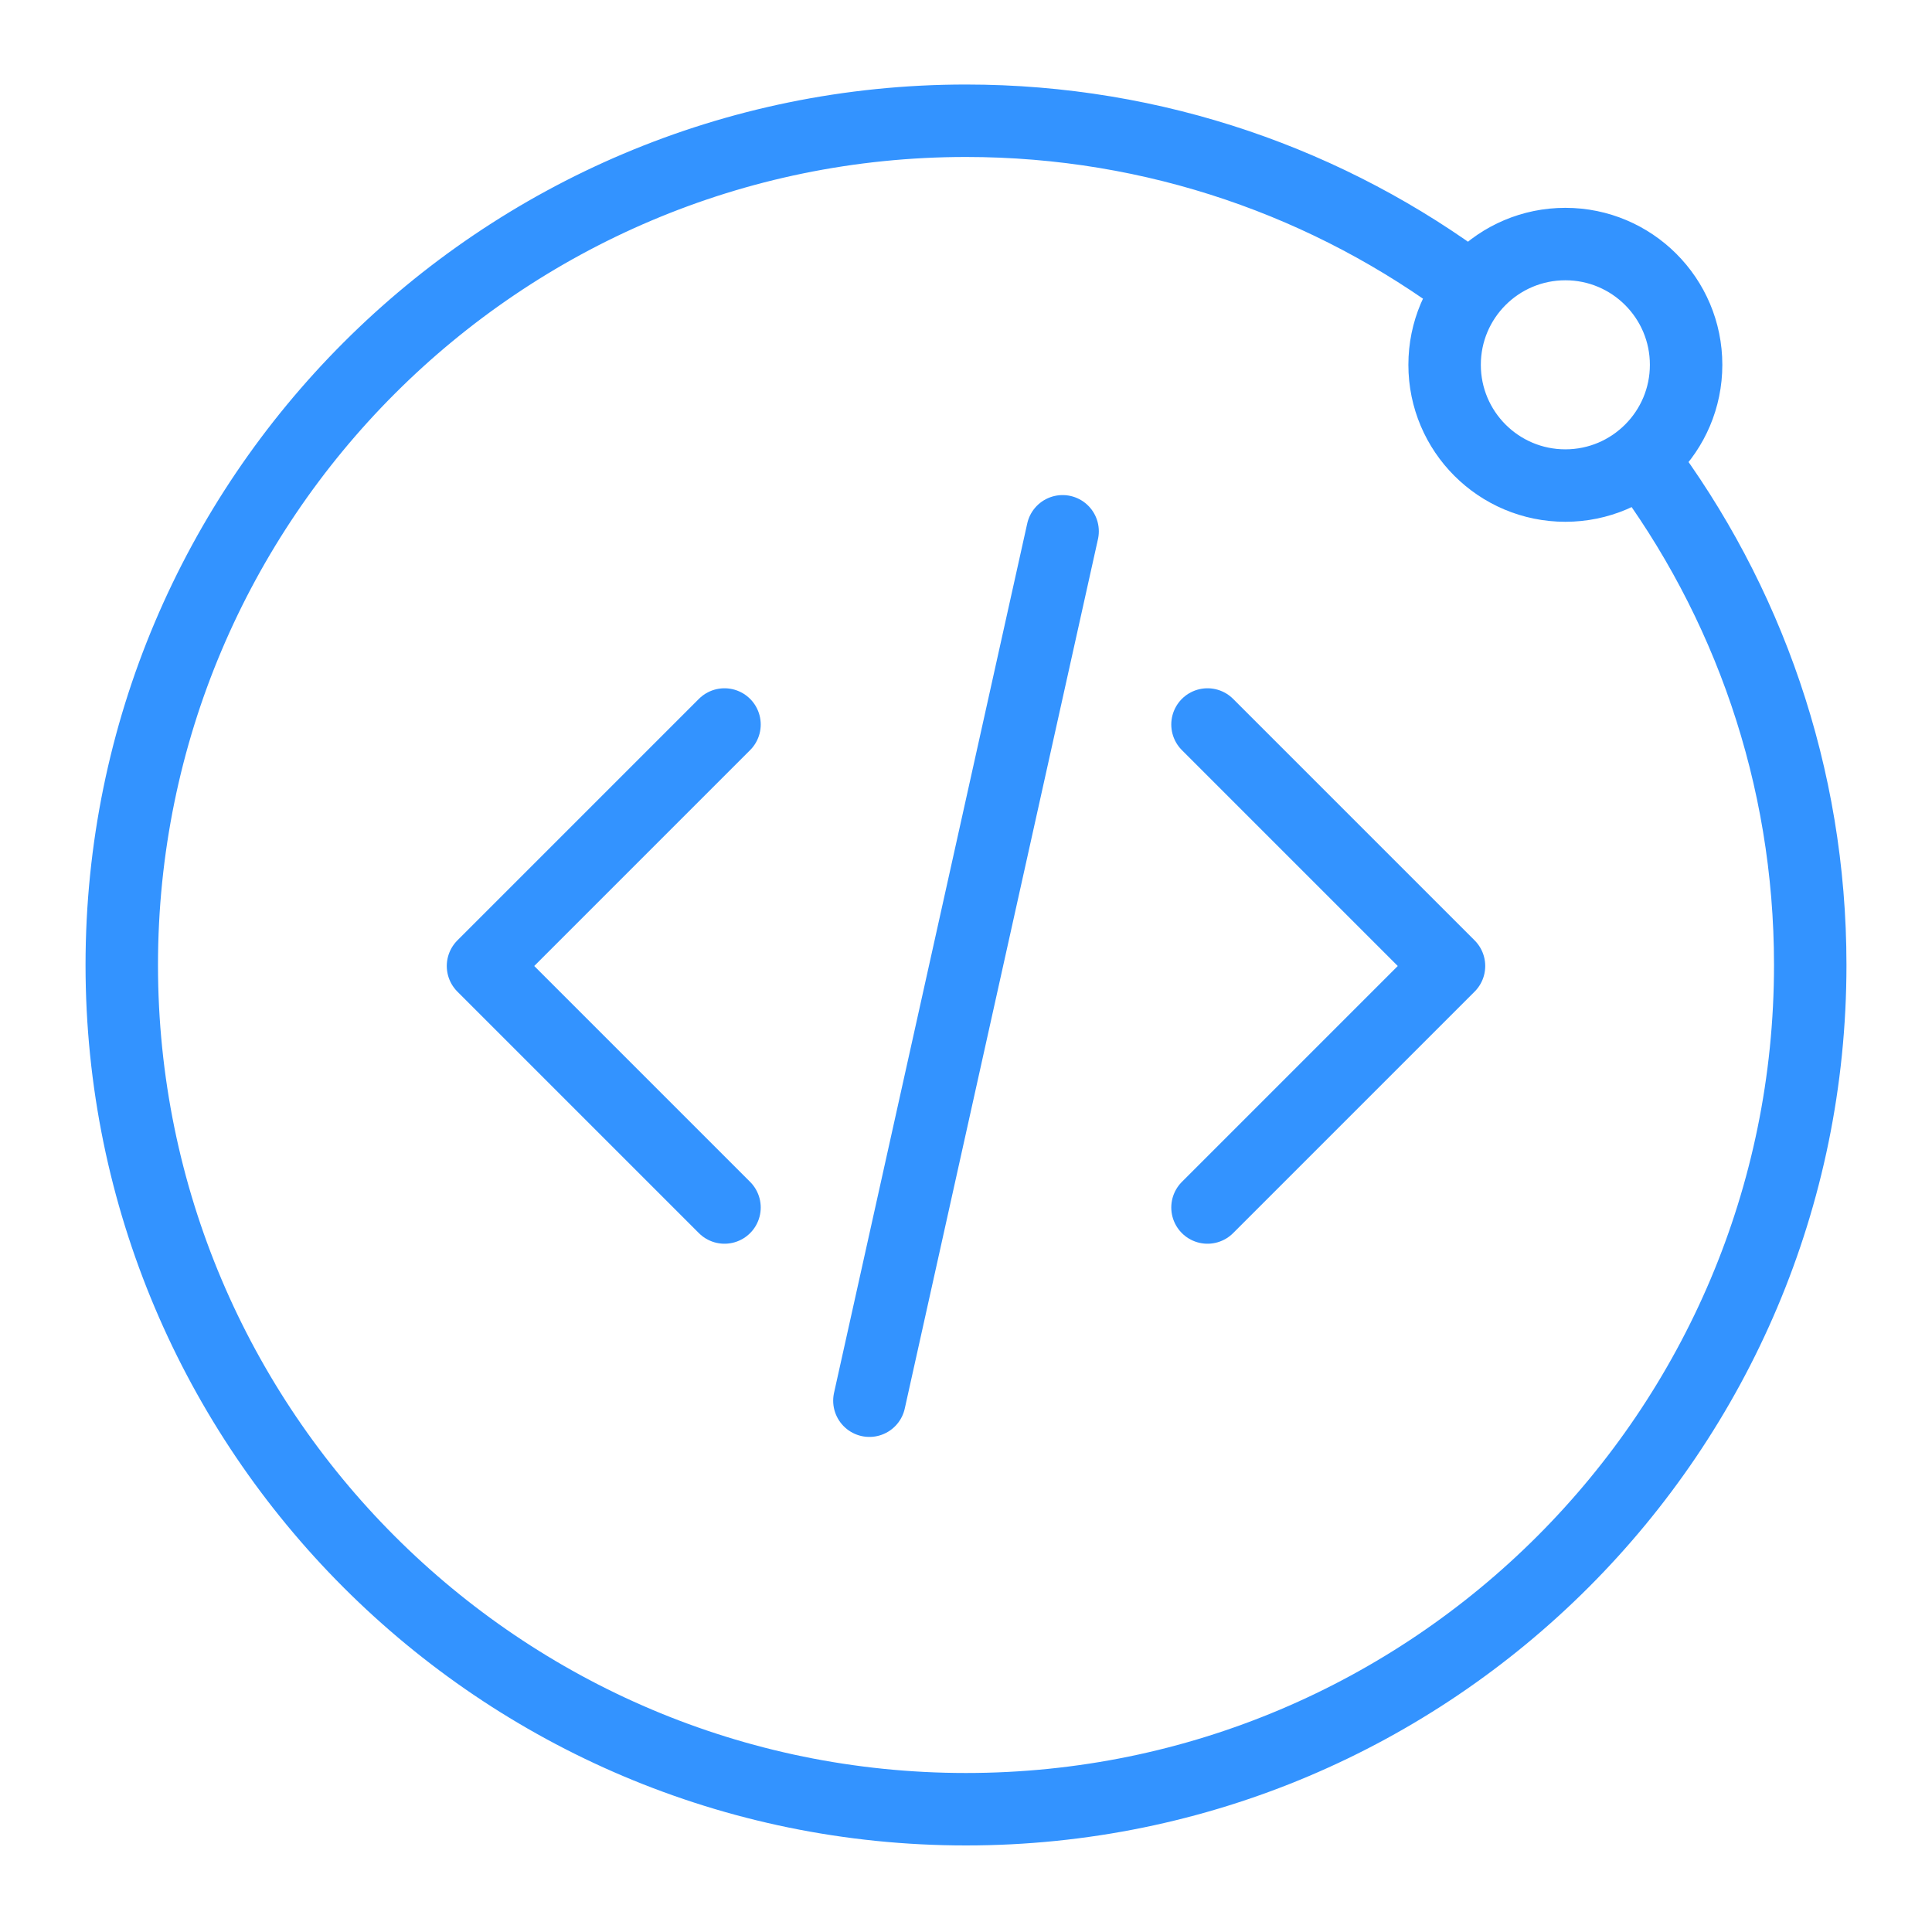
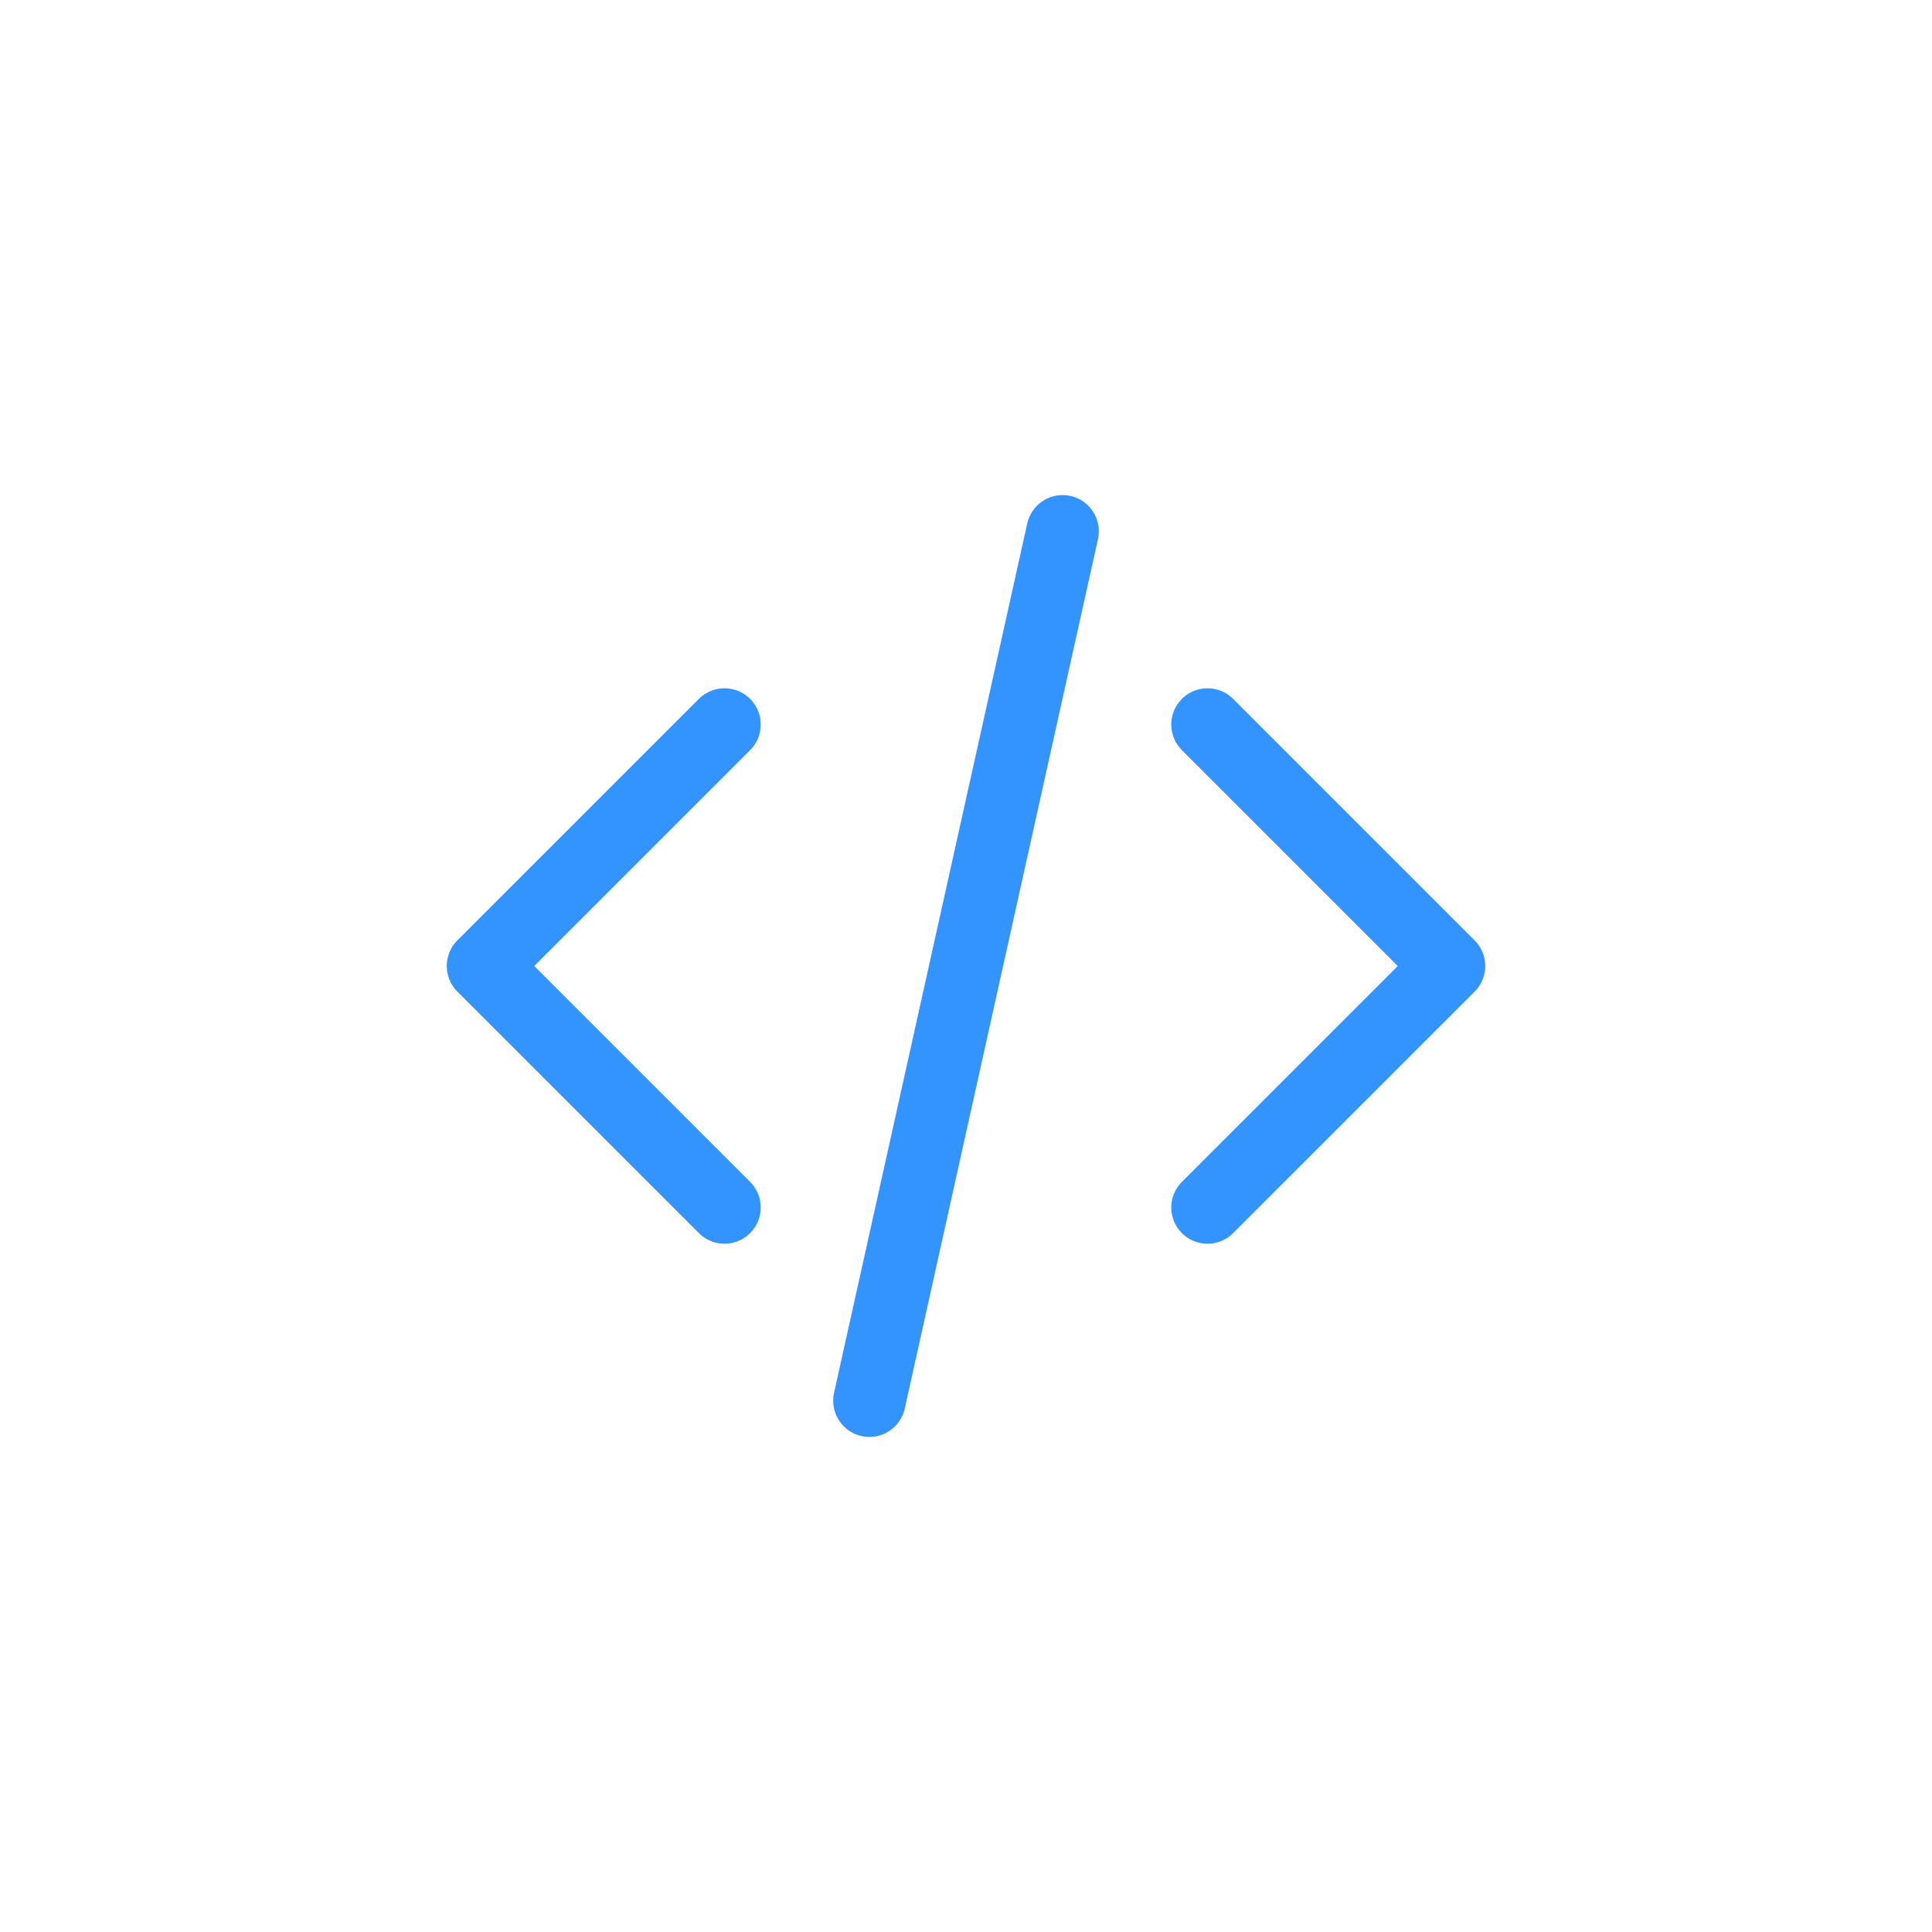
<svg xmlns="http://www.w3.org/2000/svg" width="40" height="40" viewBox="0 0 40 40" fill="none">
-   <path d="M33.982 9.494C36.178 12.416 37.479 16.047 37.479 19.979C37.479 29.626 29.648 37.458 20 37.458C10.353 37.458 2.521 29.626 2.521 19.979C2.521 10.331 10.353 2.5 20 2.5C23.924 2.5 27.546 3.795 30.465 5.981M29.909 7.553C29.909 6.172 31.028 5.053 32.409 5.053C33.789 5.053 34.909 6.172 34.909 7.553C34.909 8.933 33.789 10.053 32.409 10.053C31.028 10.053 29.909 8.933 29.909 7.553Z" stroke="#3393FF" stroke-width="1.5" stroke-miterlimit="2" stroke-linecap="round" stroke-linejoin="round" />
  <path d="M25 25L30 20L25 15M15 15L10 20L15 25M22 11L18 29" stroke="#3393FF" stroke-width="1.5" stroke-linecap="round" stroke-linejoin="round" />
</svg>